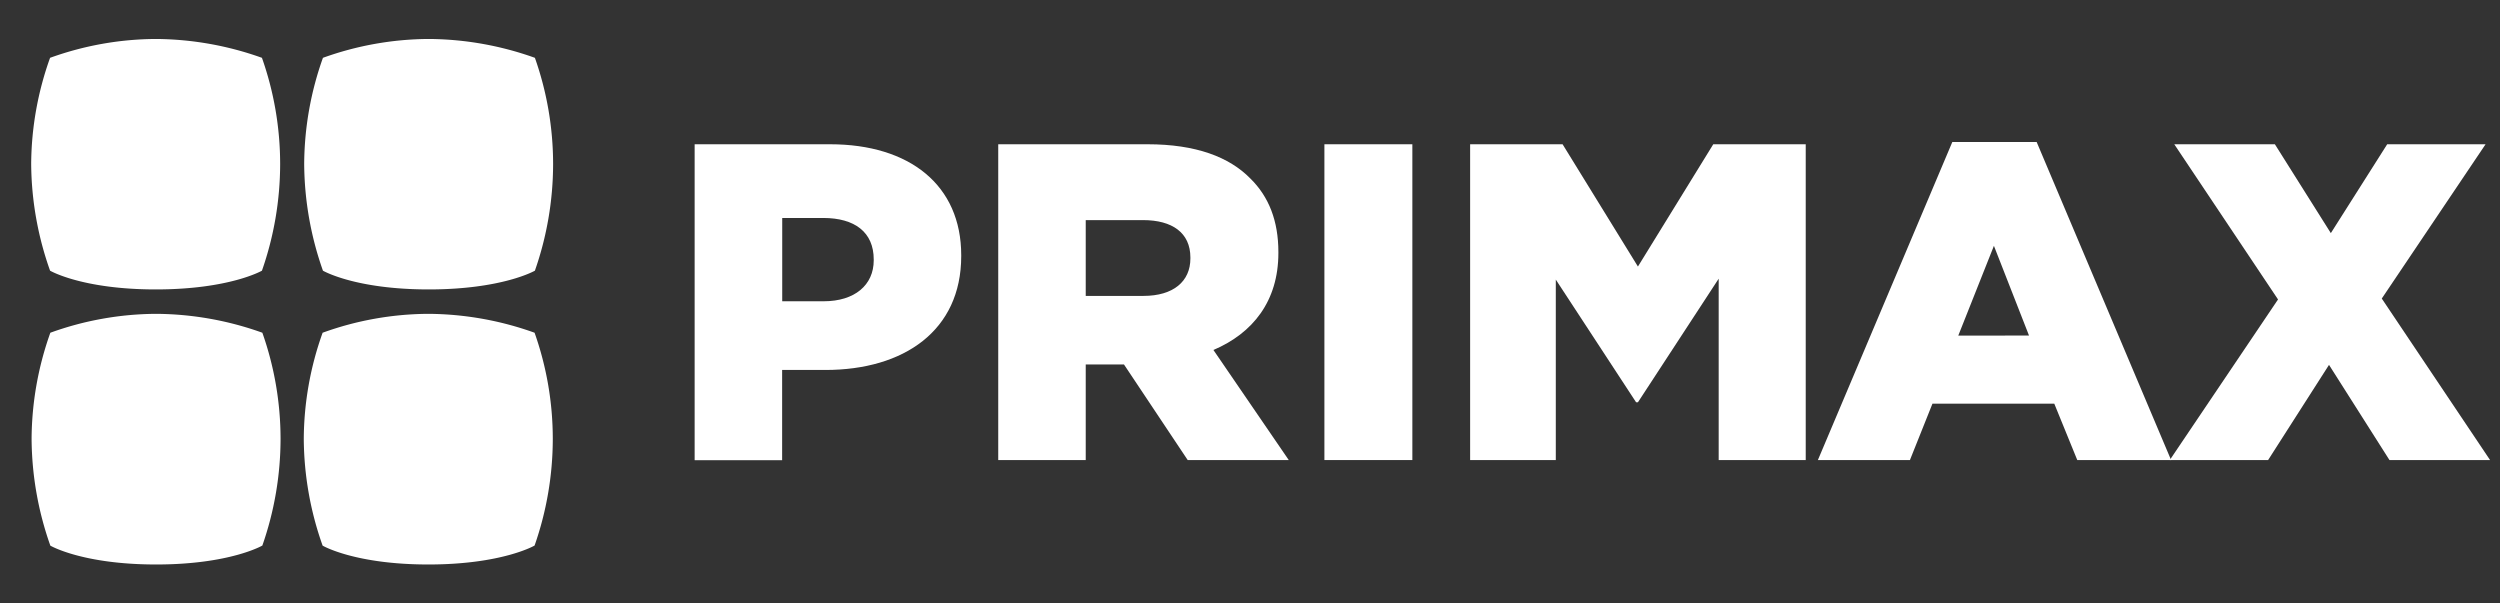
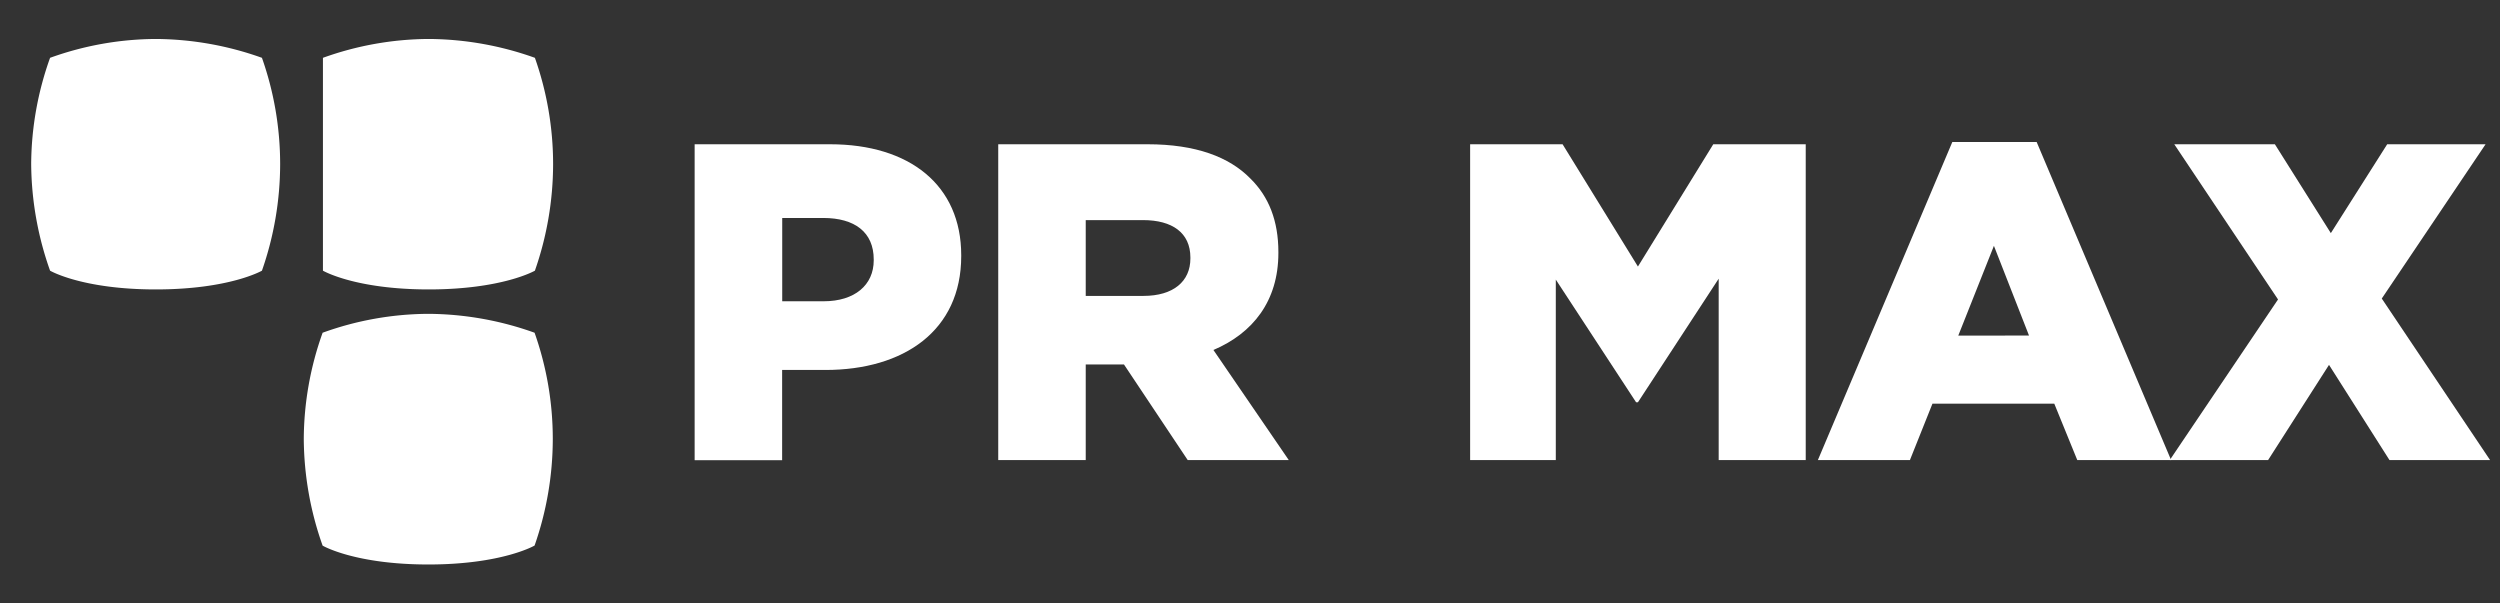
<svg xmlns="http://www.w3.org/2000/svg" id="Capa_1" data-name="Capa 1" viewBox="0 0 549.17 132.53">
  <rect x="0" y="0" width="549.17" height="132.53" fill="#333333" stroke="none" />
  <defs>
    <style>.cls-1{fill:#fff;}</style>
  </defs>
  <title>logo</title>
-   <path class="cls-1" d="M11.06,73.09A69.25,69.25,0,0,1,34.3,68.94a70.19,70.19,0,0,1,23.33,4.15,70.19,70.19,0,0,1,4,23.32,71.27,71.27,0,0,1-4,23.43S50.5,124,34.3,124s-23.24-4.14-23.24-4.14A71.49,71.49,0,0,1,6.94,96.4a70.29,70.29,0,0,1,4.12-23.31" />
  <path class="cls-1" d="M70.87,73.09A69.15,69.15,0,0,1,94.1,68.94a70.19,70.19,0,0,1,23.33,4.15,70,70,0,0,1,4,23.32,71.12,71.12,0,0,1-4,23.43S110.3,124,94.1,124s-23.23-4.14-23.23-4.14A71.19,71.19,0,0,1,66.73,96.4a70,70,0,0,1,4.14-23.31" />
  <path class="cls-1" d="M11,12.7A69.3,69.3,0,0,1,34.22,8.56,70.32,70.32,0,0,1,57.54,12.7a70.21,70.21,0,0,1,4,23.33,71.12,71.12,0,0,1-4,23.43s-7.12,4.12-23.32,4.12S11,59.46,11,59.46A71.27,71.27,0,0,1,6.85,36,70.1,70.1,0,0,1,11,12.7" />
-   <path class="cls-1" d="M70.94,12.7A69.45,69.45,0,0,1,94.17,8.56,70.27,70.27,0,0,1,117.5,12.7a70.21,70.21,0,0,1,4,23.33,71.12,71.12,0,0,1-4,23.43s-7.12,4.12-23.33,4.12-23.23-4.12-23.23-4.12A71.57,71.57,0,0,1,66.82,36,70.39,70.39,0,0,1,70.94,12.7" />
+   <path class="cls-1" d="M70.94,12.7A69.45,69.45,0,0,1,94.17,8.56,70.27,70.27,0,0,1,117.5,12.7a70.21,70.21,0,0,1,4,23.33,71.12,71.12,0,0,1-4,23.43s-7.12,4.12-23.33,4.12-23.23-4.12-23.23-4.12" />
  <path class="cls-1" d="M152.59,31.69h29.73c17.53,0,28.83,9,28.83,24.38v.2c0,16.35-12.58,25-29.83,25h-9.51v19.82H152.59Zm28.34,34.49c6.83,0,11-3.57,11-9V57c0-6-4.17-9.12-11.1-9.12h-9V66.18Z" />
  <path class="cls-1" d="M219.28,31.69h32.8c10.6,0,17.94,2.78,22.59,7.53,4.07,4,6.15,9.32,6.15,16.16v.19c0,10.61-5.65,17.64-14.27,21.31l16.55,24.18H260.9l-14-21H238.5v21H219.28ZM251.19,65c6.54,0,10.3-3.17,10.3-8.23v-.2c0-5.45-4-8.22-10.4-8.22H238.5V65Z" />
-   <rect class="cls-1" x="290.93" y="31.69" width="19.32" height="69.37" />
  <polygon class="cls-1" points="322.94 31.69 343.25 31.69 359.8 58.55 376.35 31.69 396.66 31.69 396.66 101.06 377.54 101.06 377.54 61.22 359.8 88.37 359.4 88.37 341.76 61.42 341.76 101.06 322.94 101.06 322.94 31.69" />
  <path class="cls-1" d="M428.86,31.2h18.53l29.53,69.86H456.31l-5.05-12.39H424.5l-4.95,12.39H399.33Zm16.85,42.51L438,54l-7.83,19.72Z" />
  <polygon class="cls-1" points="500.41 65.78 477.62 31.69 499.72 31.69 512.01 51.21 524.39 31.69 546 31.69 523.2 65.58 546.99 101.06 524.89 101.06 511.61 80.15 498.23 101.06 476.63 101.06 500.41 65.78" />
</svg>